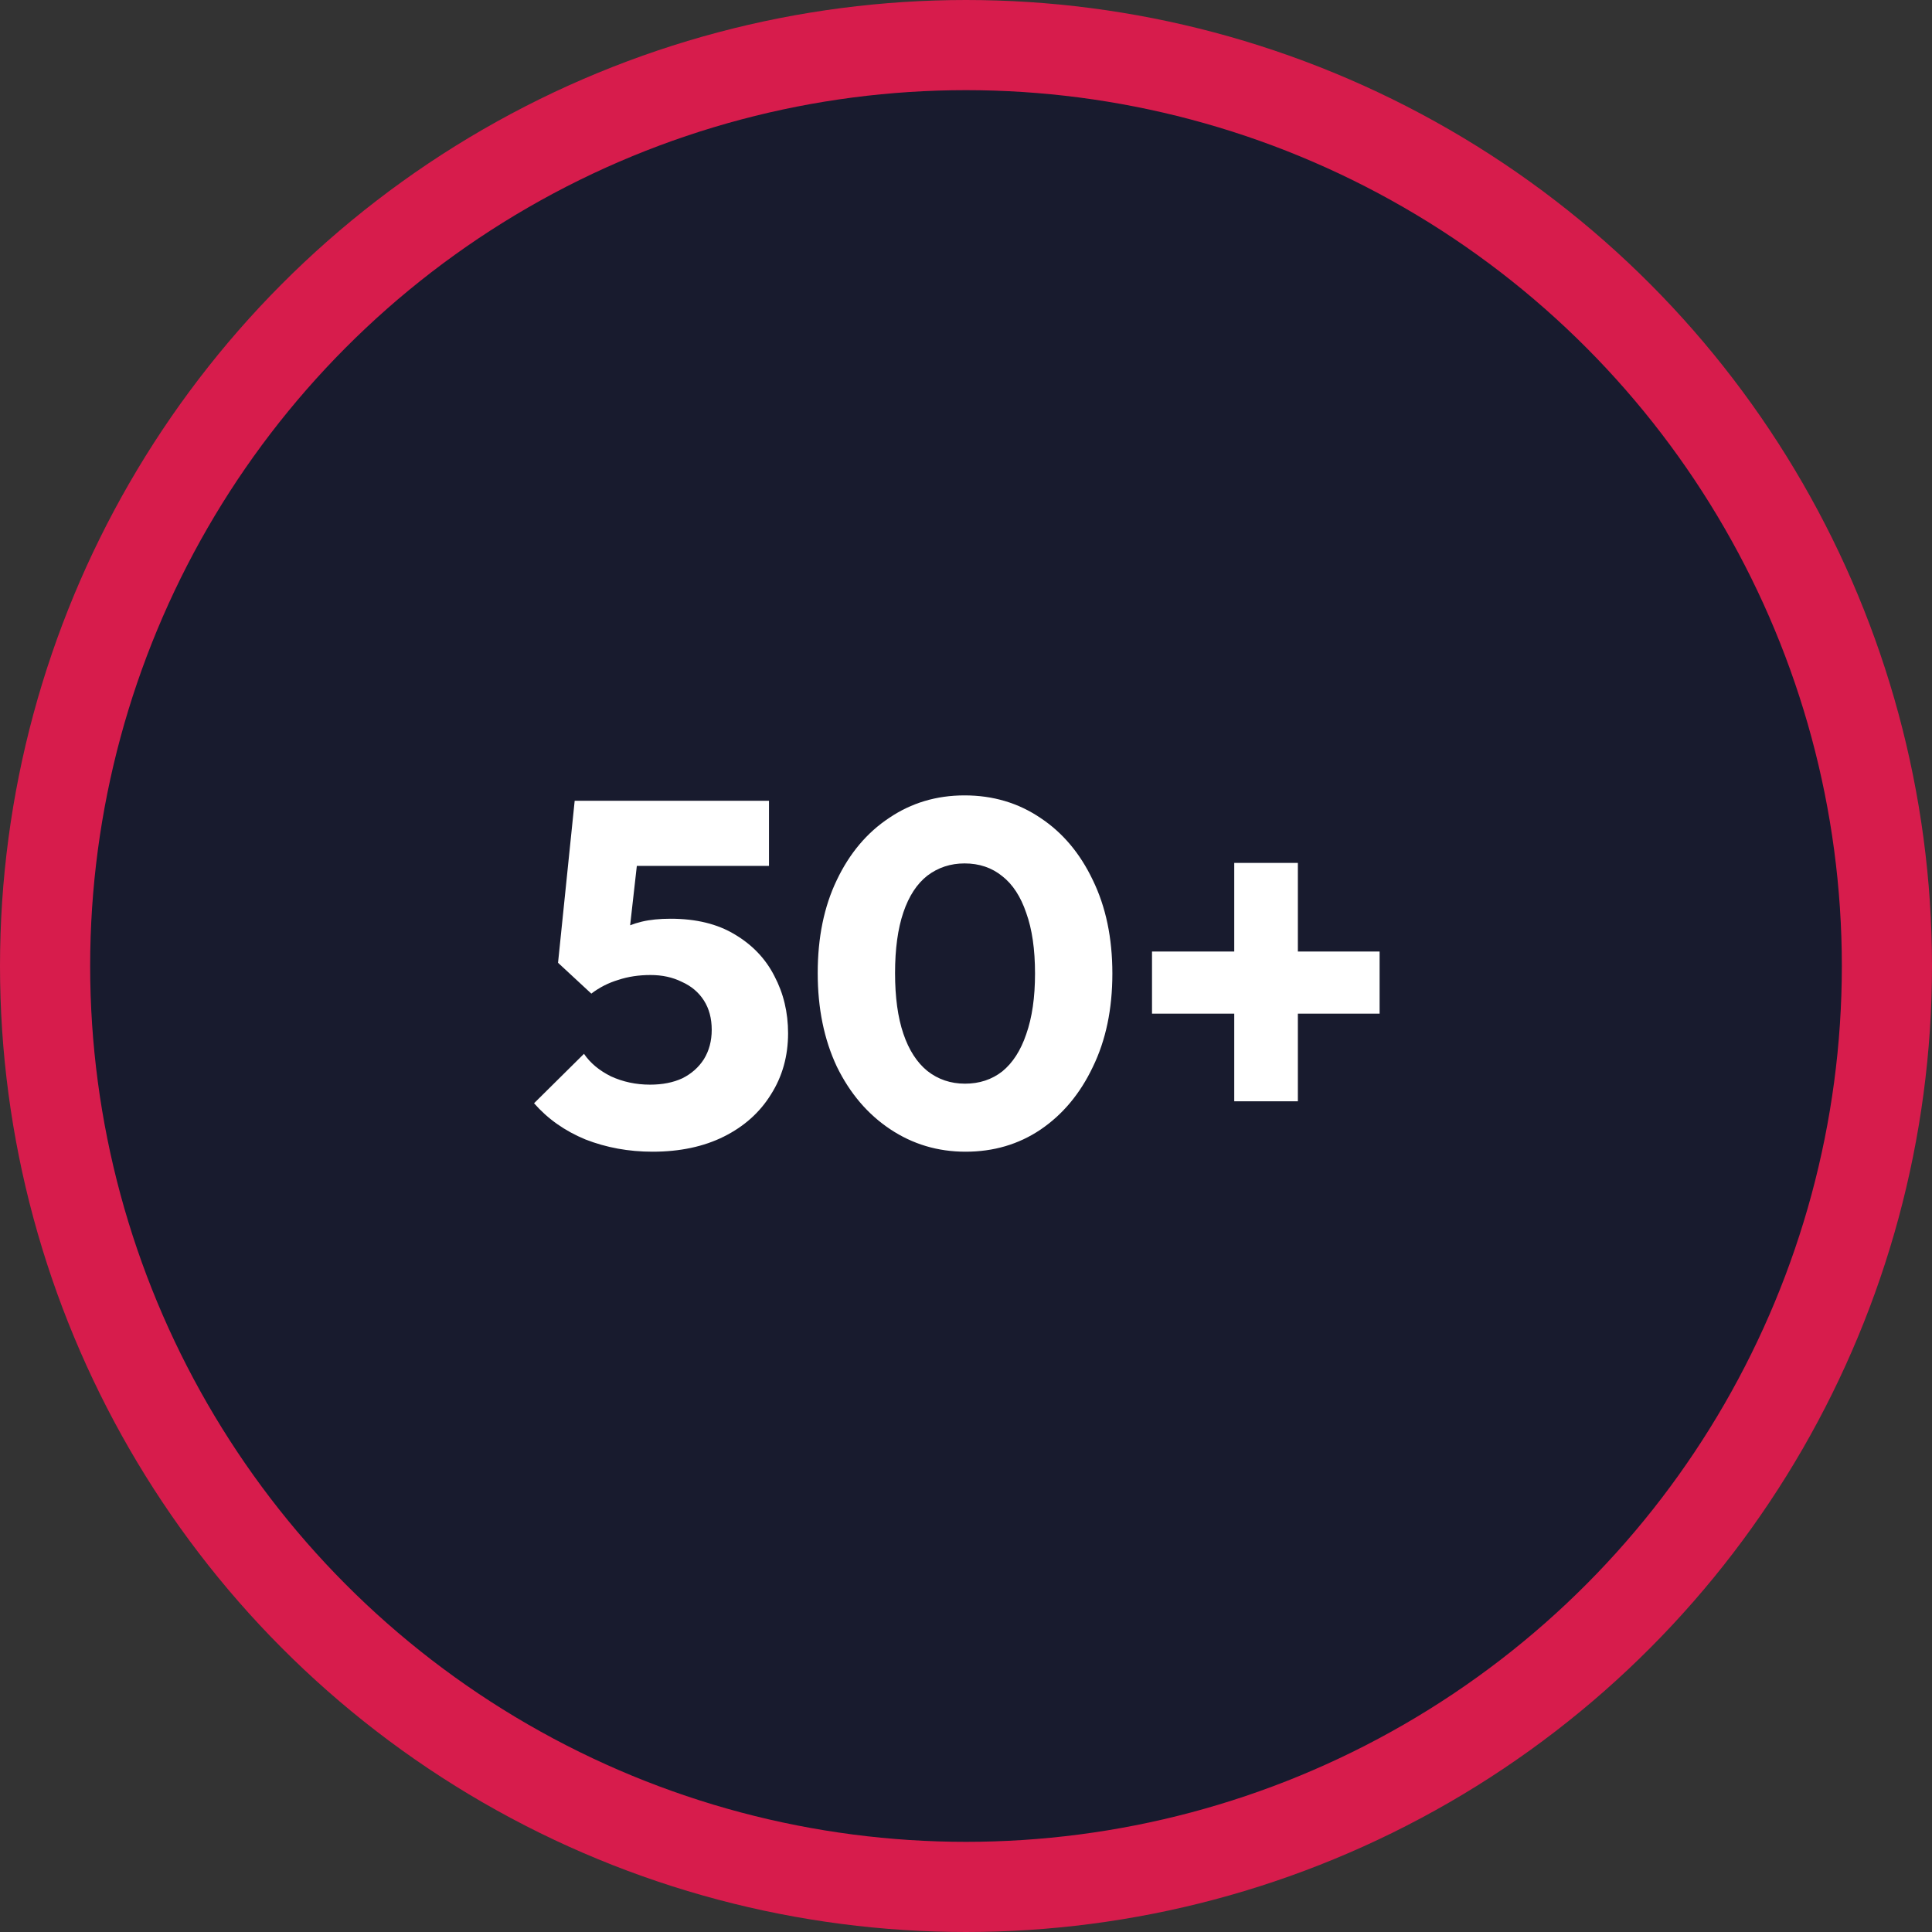
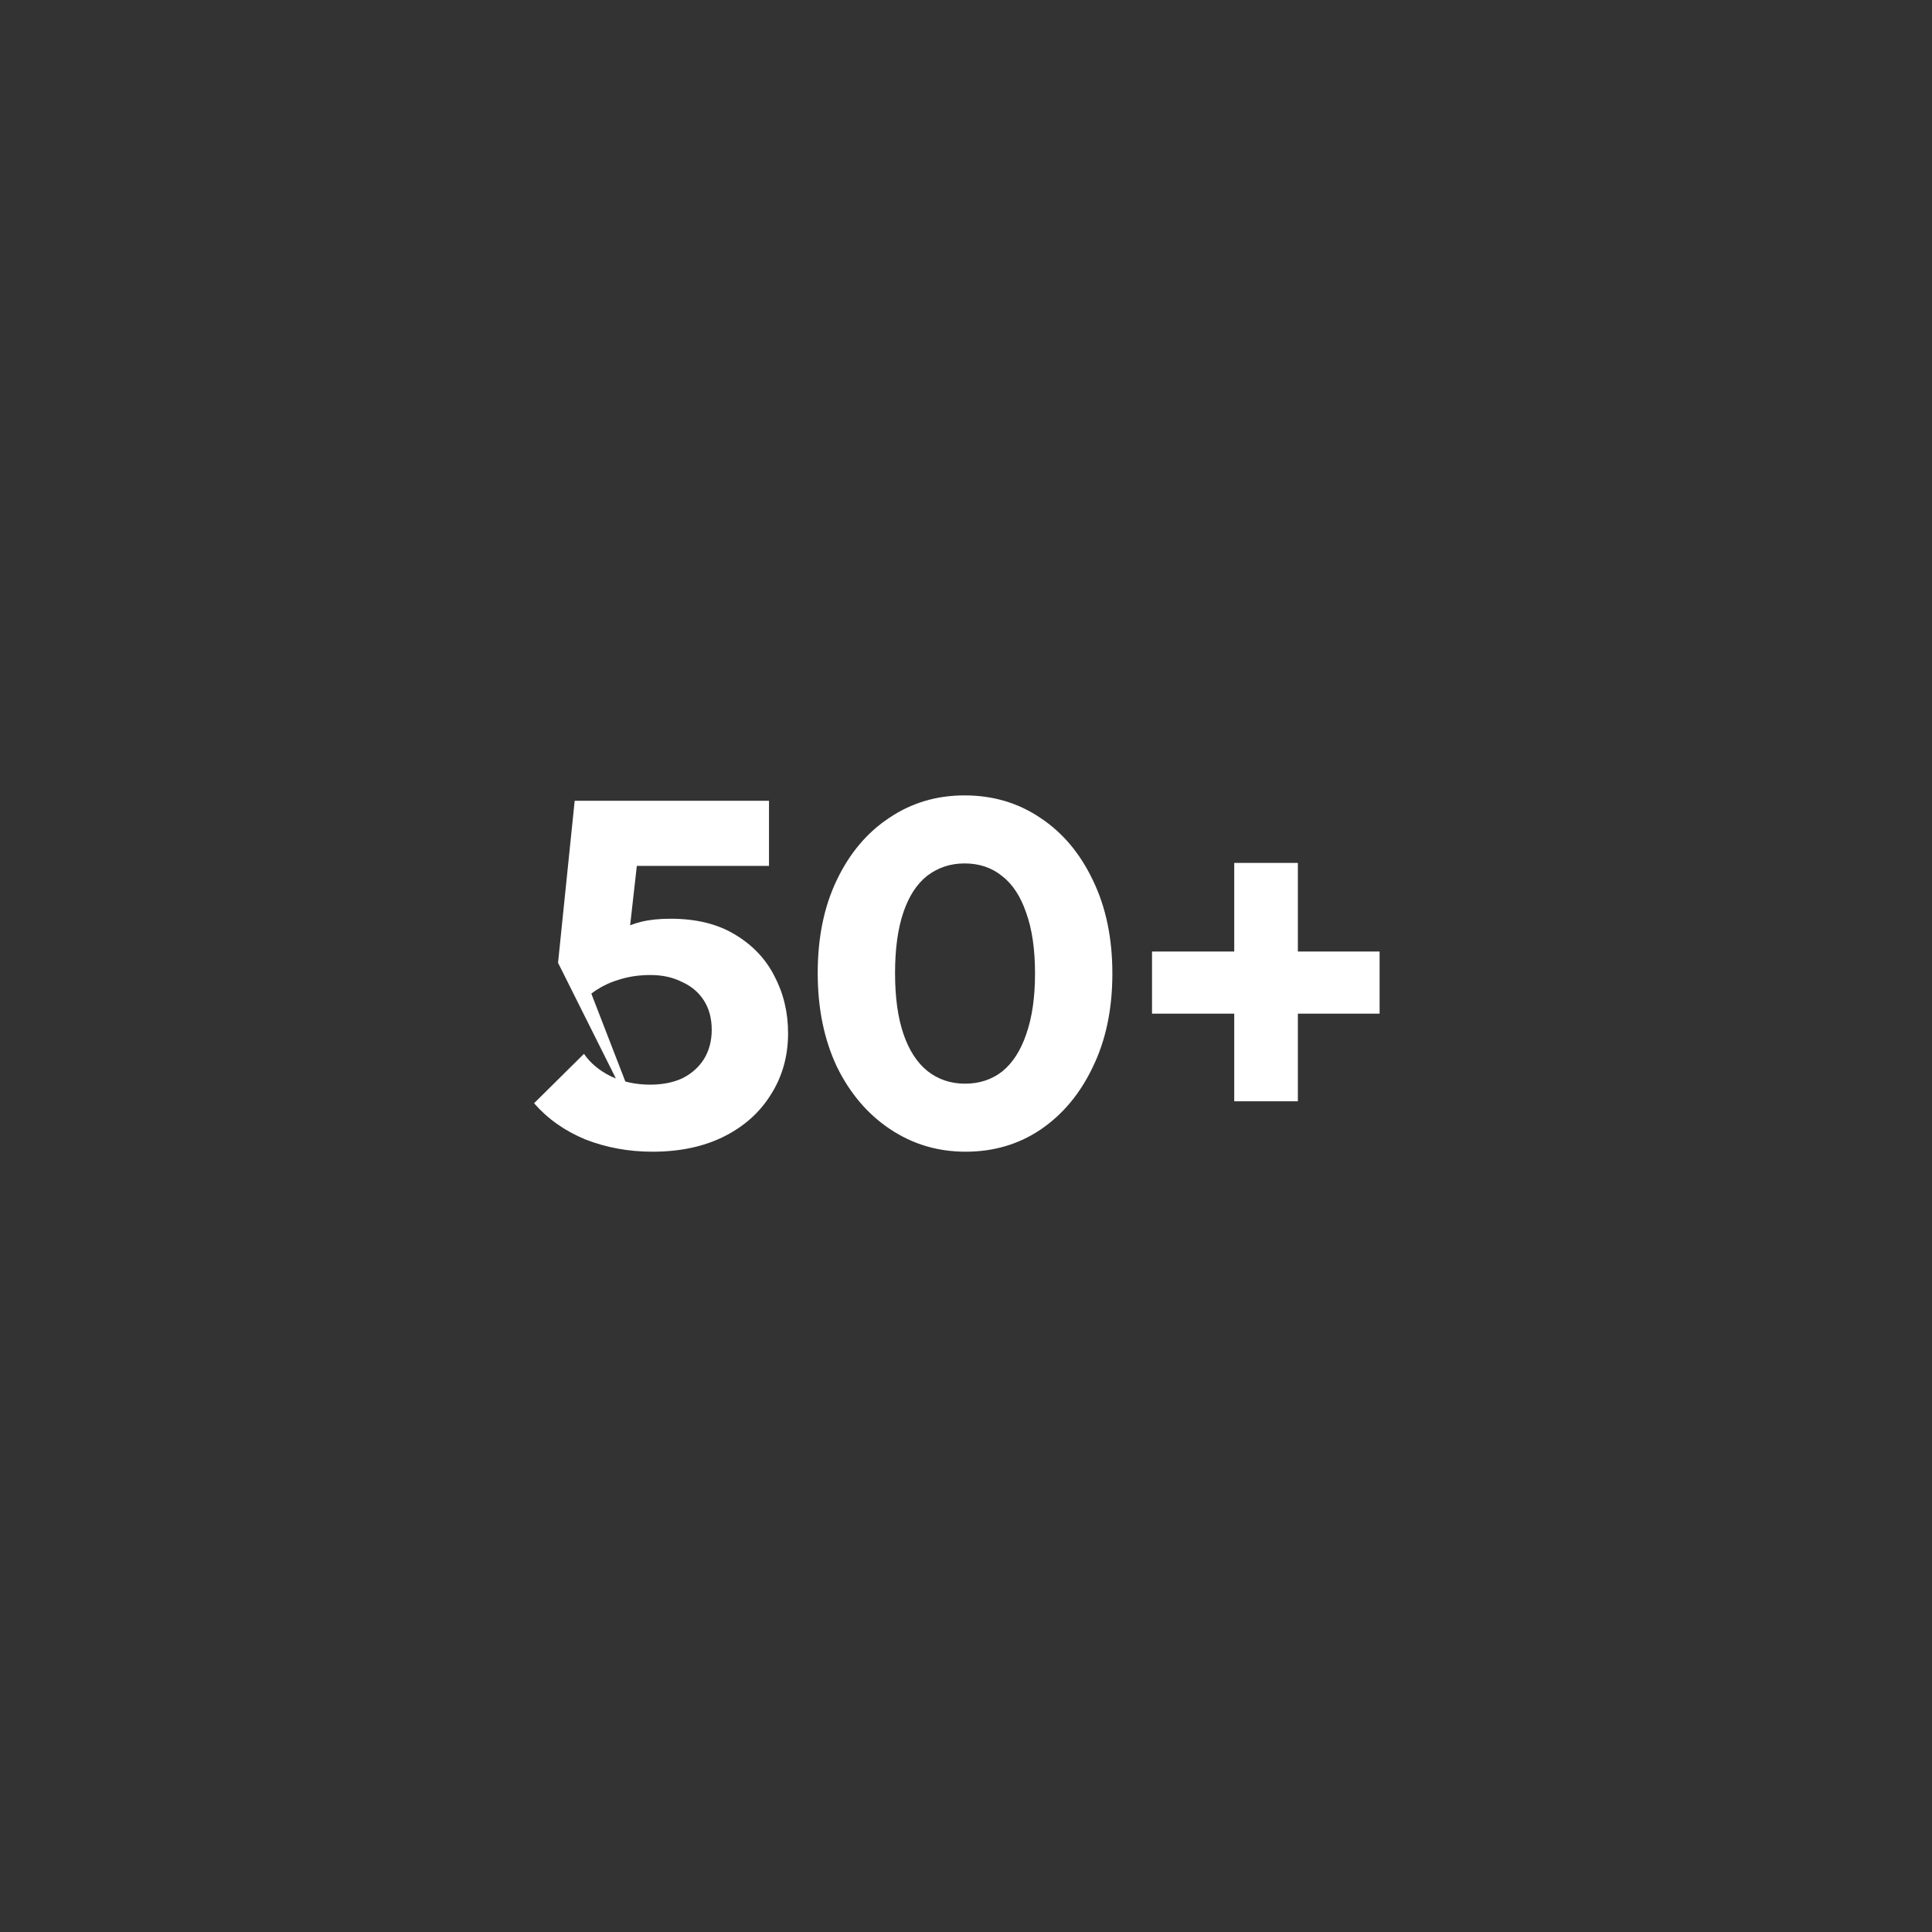
<svg xmlns="http://www.w3.org/2000/svg" width="150" height="150" viewBox="0 0 150 150" fill="none">
  <rect x="0" y="0" width="150" height="150" fill="#333333" stroke="none" />
-   <circle cx="75" cy="75" r="71.5" fill="#181B2E" stroke="#D71C4C" stroke-width="7" />
-   <path d="M50.66 89.418C48.81 89.418 47.075 89.101 45.454 88.468C43.858 87.809 42.528 86.872 41.464 85.656L45.34 81.818C45.821 82.527 46.518 83.11 47.43 83.566C48.367 83.997 49.38 84.212 50.47 84.212C51.432 84.212 52.269 84.047 52.978 83.718C53.687 83.363 54.245 82.869 54.65 82.236C55.055 81.577 55.258 80.817 55.258 79.956C55.258 79.069 55.055 78.309 54.65 77.676C54.245 77.043 53.675 76.561 52.94 76.232C52.23 75.877 51.42 75.7 50.508 75.7C49.596 75.7 48.76 75.827 48 76.08C47.24 76.308 46.543 76.663 45.91 77.144L46.404 73.344C46.986 72.888 47.544 72.521 48.076 72.242C48.608 71.938 49.191 71.71 49.824 71.558C50.457 71.406 51.205 71.33 52.066 71.33C54.042 71.33 55.701 71.735 57.044 72.546C58.412 73.357 59.438 74.433 60.122 75.776C60.831 77.119 61.186 78.601 61.186 80.222C61.186 81.995 60.742 83.579 59.856 84.972C58.995 86.365 57.779 87.455 56.208 88.24C54.637 89.025 52.788 89.418 50.66 89.418ZM45.91 77.144L43.326 74.75L44.618 62.172H50.014L48.608 74.636L45.91 77.144ZM45.416 67.226L44.618 62.172H59.704V67.226H45.416ZM74.963 89.418C72.81 89.418 70.859 88.835 69.112 87.67C67.364 86.505 65.983 84.883 64.969 82.806C63.981 80.703 63.487 78.284 63.487 75.548C63.487 72.787 63.981 70.38 64.969 68.328C65.957 66.251 67.313 64.642 69.035 63.502C70.758 62.337 72.709 61.754 74.888 61.754C77.091 61.754 79.055 62.337 80.778 63.502C82.5 64.642 83.856 66.251 84.844 68.328C85.857 70.405 86.364 72.825 86.364 75.586C86.364 78.347 85.857 80.767 84.844 82.844C83.856 84.921 82.5 86.543 80.778 87.708C79.08 88.848 77.142 89.418 74.963 89.418ZM74.925 84.136C76.04 84.136 77.003 83.819 77.814 83.186C78.624 82.527 79.245 81.565 79.675 80.298C80.132 79.006 80.359 77.435 80.359 75.586C80.359 73.711 80.132 72.141 79.675 70.874C79.245 69.607 78.624 68.657 77.814 68.024C77.003 67.365 76.028 67.036 74.888 67.036C73.798 67.036 72.835 67.353 71.999 67.986C71.189 68.619 70.568 69.569 70.138 70.836C69.707 72.103 69.492 73.673 69.492 75.548C69.492 77.423 69.707 78.993 70.138 80.26C70.568 81.527 71.189 82.489 71.999 83.148C72.835 83.807 73.811 84.136 74.925 84.136ZM89.442 78.702V73.876H107.112V78.702H89.442ZM95.826 66.998H100.766V85.504H95.826V66.998Z" fill="white" />
+   <path d="M50.66 89.418C48.81 89.418 47.075 89.101 45.454 88.468C43.858 87.809 42.528 86.872 41.464 85.656L45.34 81.818C45.821 82.527 46.518 83.11 47.43 83.566C48.367 83.997 49.38 84.212 50.47 84.212C51.432 84.212 52.269 84.047 52.978 83.718C53.687 83.363 54.245 82.869 54.65 82.236C55.055 81.577 55.258 80.817 55.258 79.956C55.258 79.069 55.055 78.309 54.65 77.676C54.245 77.043 53.675 76.561 52.94 76.232C52.23 75.877 51.42 75.7 50.508 75.7C49.596 75.7 48.76 75.827 48 76.08C47.24 76.308 46.543 76.663 45.91 77.144L46.404 73.344C46.986 72.888 47.544 72.521 48.076 72.242C48.608 71.938 49.191 71.71 49.824 71.558C50.457 71.406 51.205 71.33 52.066 71.33C54.042 71.33 55.701 71.735 57.044 72.546C58.412 73.357 59.438 74.433 60.122 75.776C60.831 77.119 61.186 78.601 61.186 80.222C61.186 81.995 60.742 83.579 59.856 84.972C58.995 86.365 57.779 87.455 56.208 88.24C54.637 89.025 52.788 89.418 50.66 89.418ZL43.326 74.75L44.618 62.172H50.014L48.608 74.636L45.91 77.144ZM45.416 67.226L44.618 62.172H59.704V67.226H45.416ZM74.963 89.418C72.81 89.418 70.859 88.835 69.112 87.67C67.364 86.505 65.983 84.883 64.969 82.806C63.981 80.703 63.487 78.284 63.487 75.548C63.487 72.787 63.981 70.38 64.969 68.328C65.957 66.251 67.313 64.642 69.035 63.502C70.758 62.337 72.709 61.754 74.888 61.754C77.091 61.754 79.055 62.337 80.778 63.502C82.5 64.642 83.856 66.251 84.844 68.328C85.857 70.405 86.364 72.825 86.364 75.586C86.364 78.347 85.857 80.767 84.844 82.844C83.856 84.921 82.5 86.543 80.778 87.708C79.08 88.848 77.142 89.418 74.963 89.418ZM74.925 84.136C76.04 84.136 77.003 83.819 77.814 83.186C78.624 82.527 79.245 81.565 79.675 80.298C80.132 79.006 80.359 77.435 80.359 75.586C80.359 73.711 80.132 72.141 79.675 70.874C79.245 69.607 78.624 68.657 77.814 68.024C77.003 67.365 76.028 67.036 74.888 67.036C73.798 67.036 72.835 67.353 71.999 67.986C71.189 68.619 70.568 69.569 70.138 70.836C69.707 72.103 69.492 73.673 69.492 75.548C69.492 77.423 69.707 78.993 70.138 80.26C70.568 81.527 71.189 82.489 71.999 83.148C72.835 83.807 73.811 84.136 74.925 84.136ZM89.442 78.702V73.876H107.112V78.702H89.442ZM95.826 66.998H100.766V85.504H95.826V66.998Z" fill="white" />
</svg>